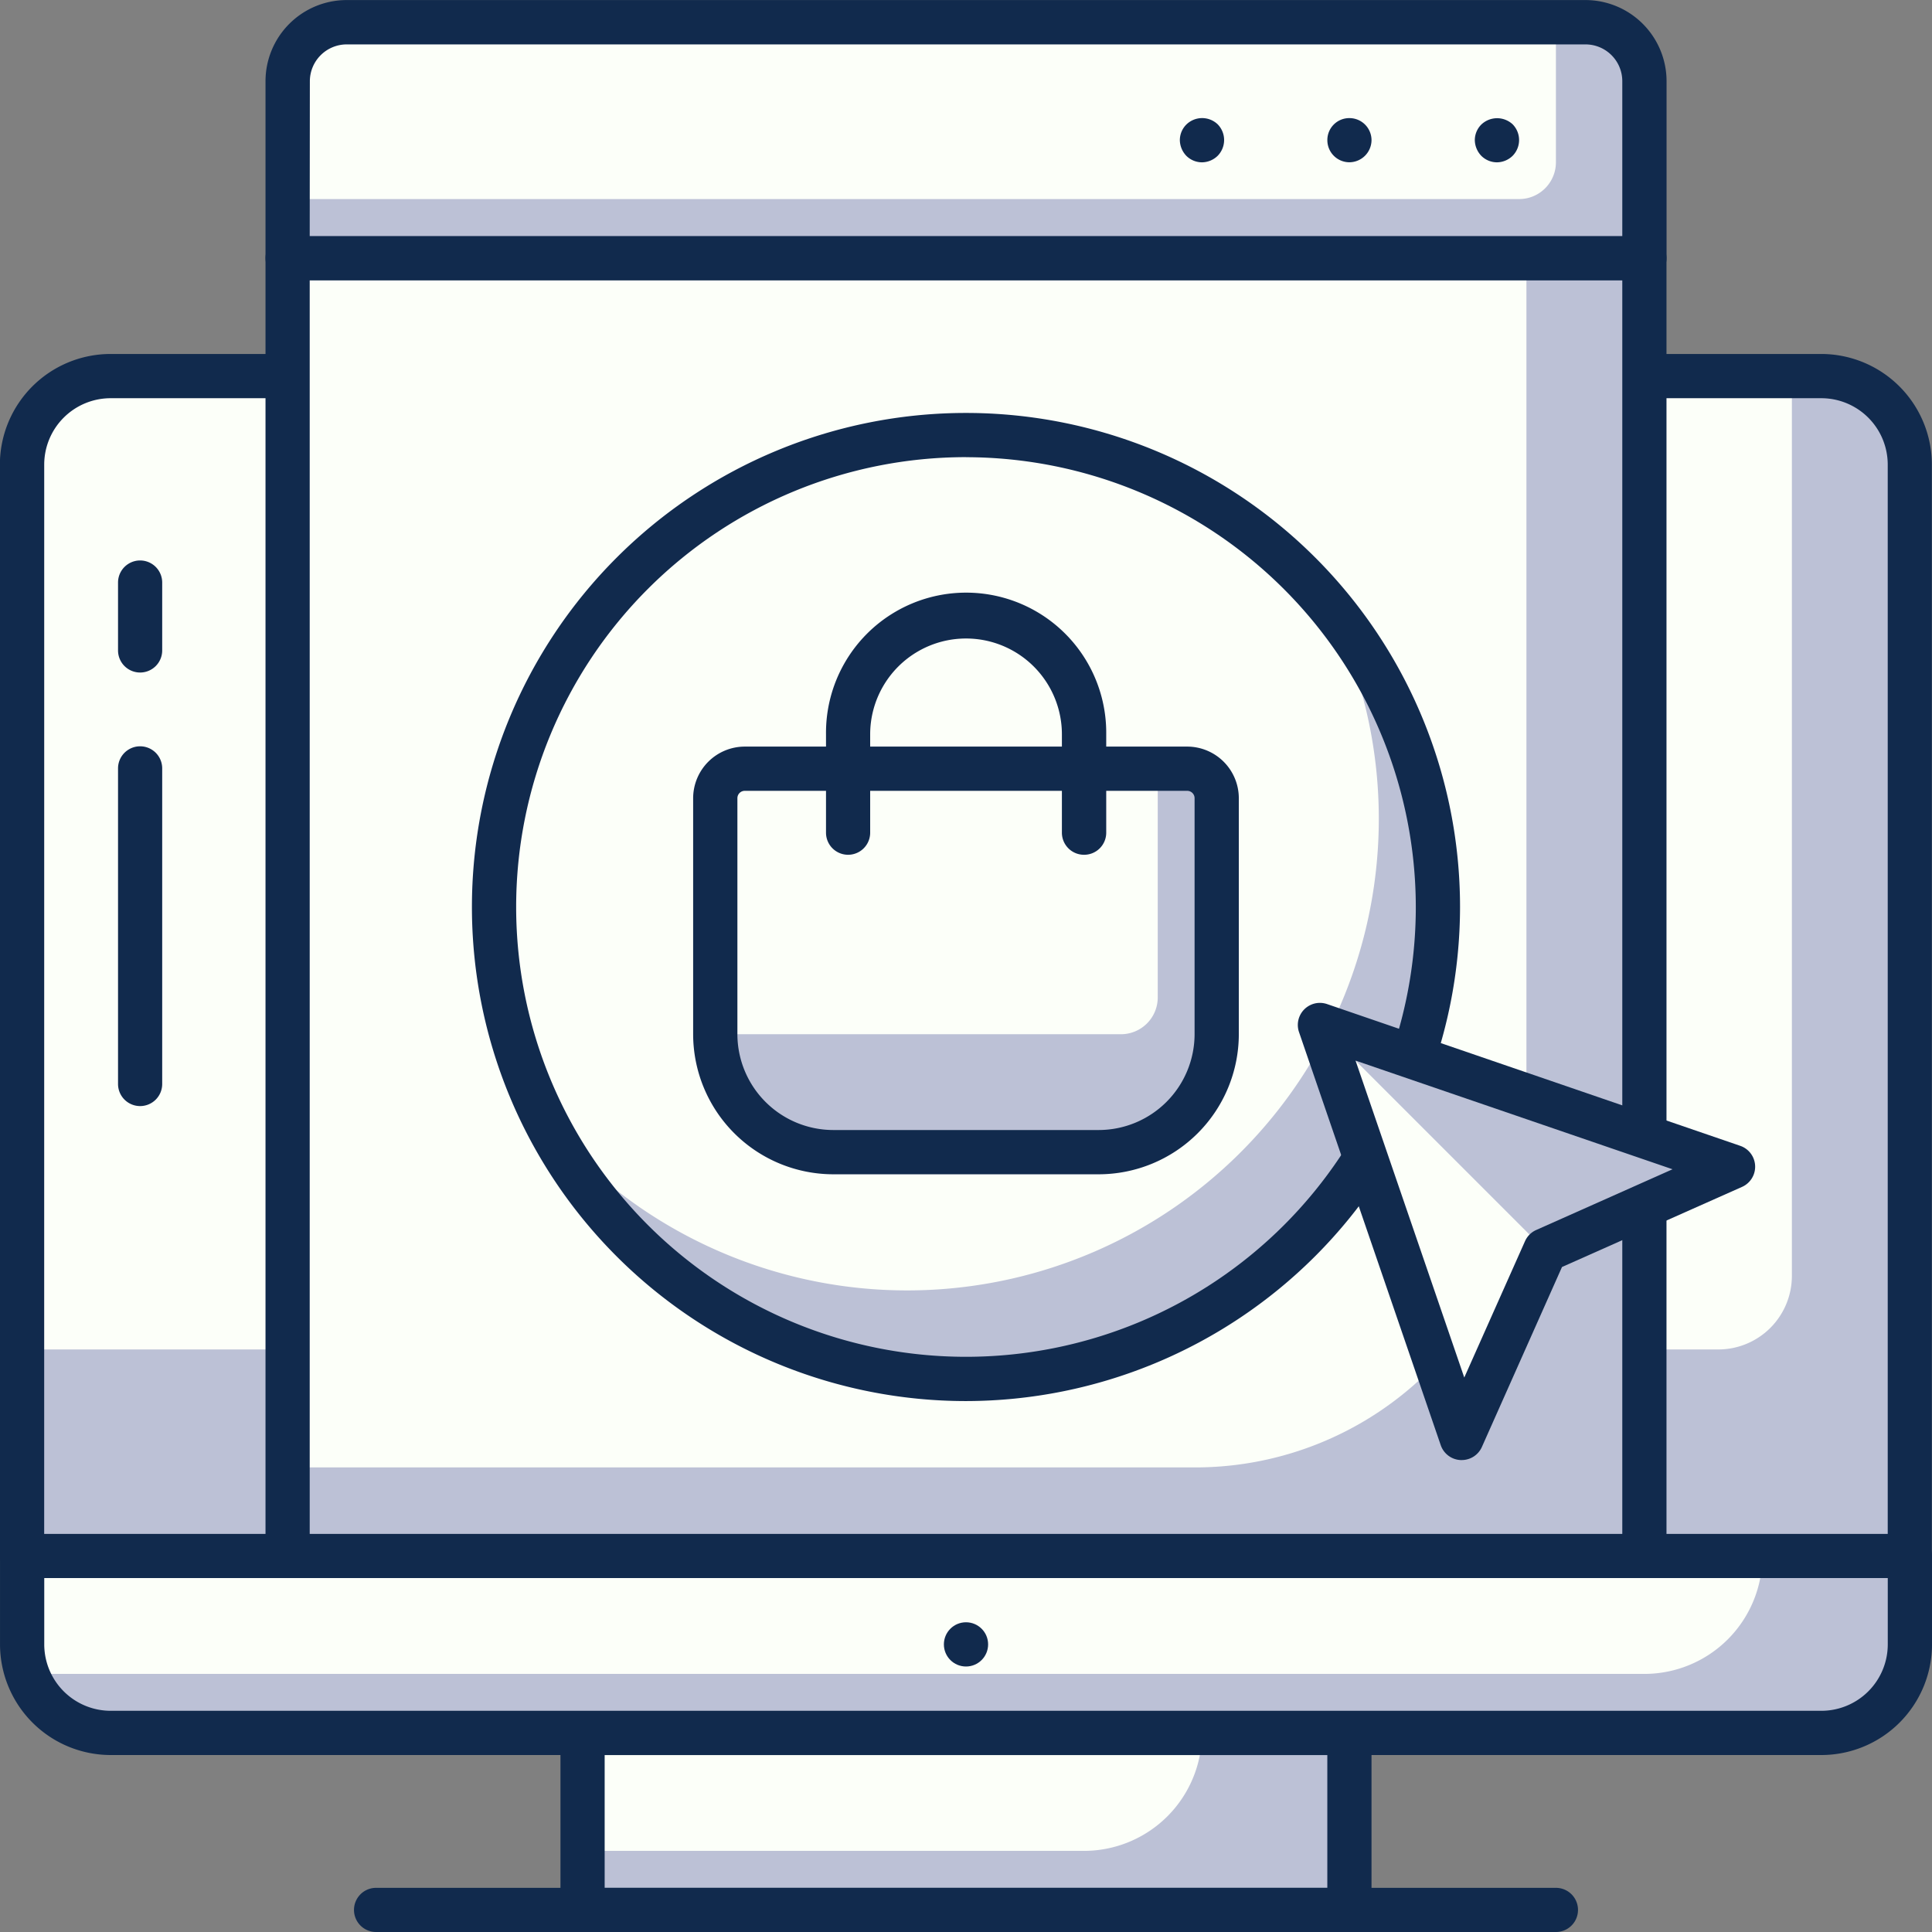
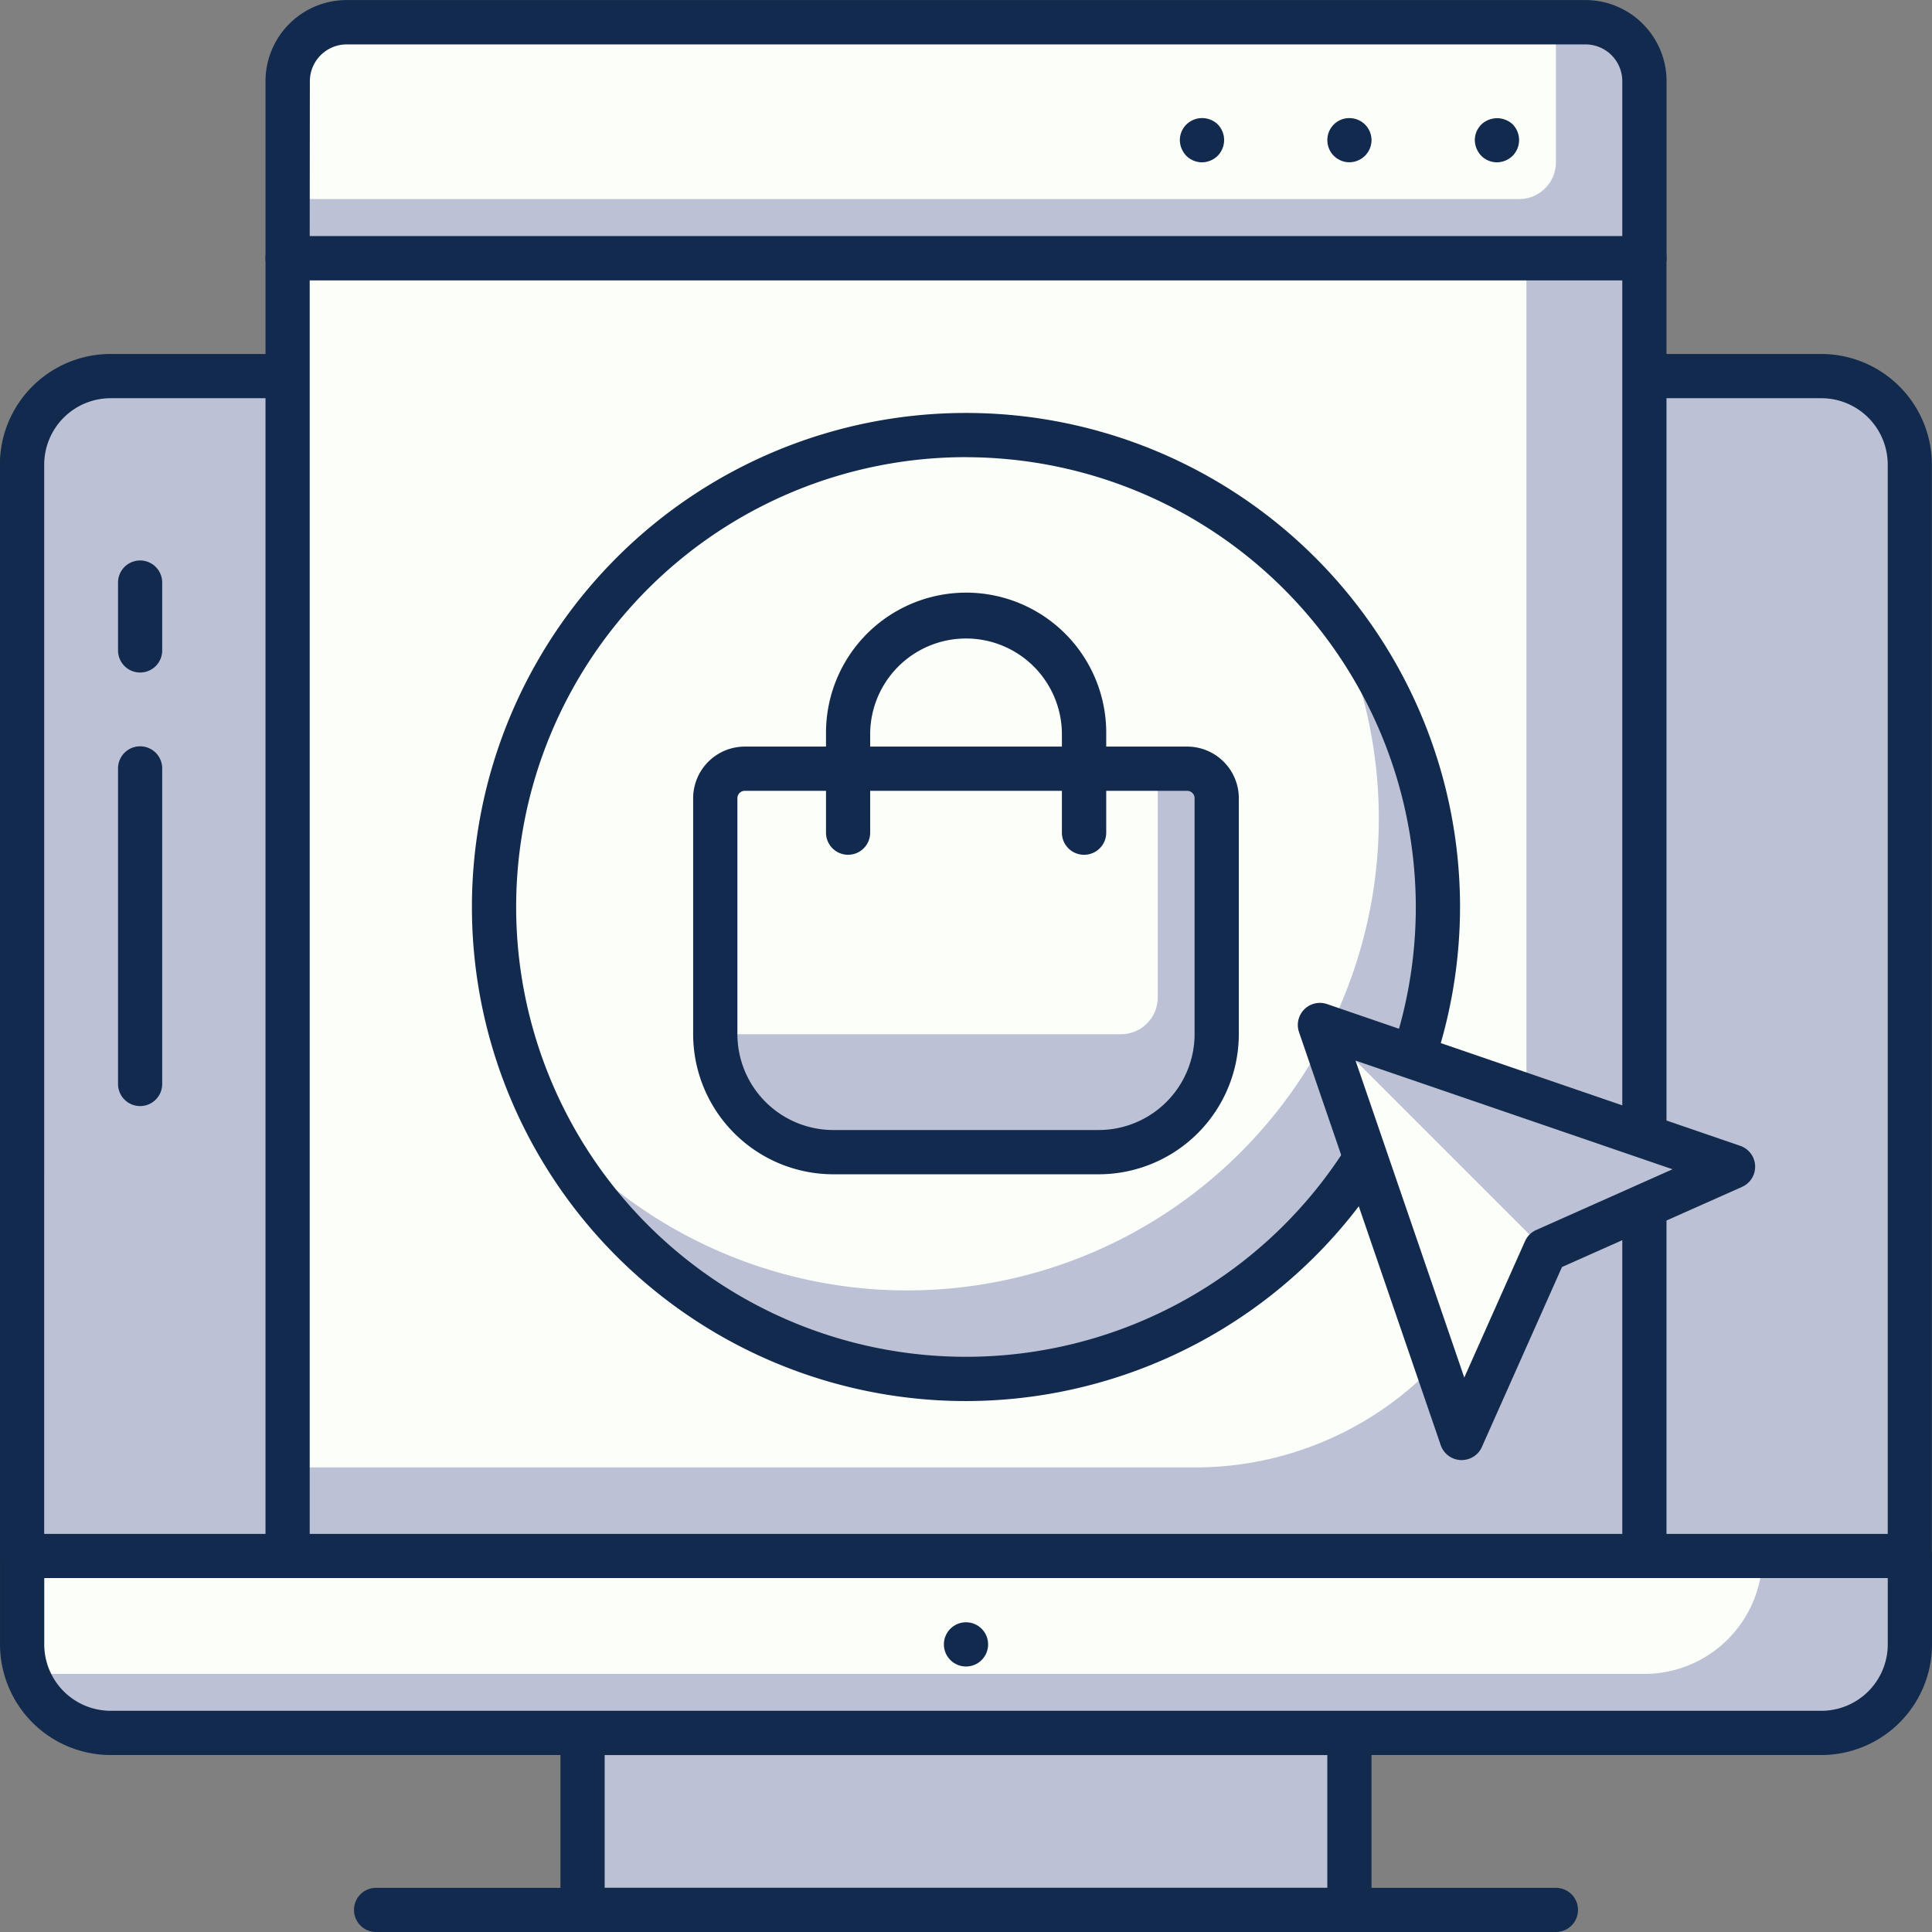
<svg xmlns="http://www.w3.org/2000/svg" width="105" height="105" viewBox="0 0 105 105">
  <rect x="0" y="0" width="105" height="105" fill="#808080" stroke="none" />
  <defs>
    <style>.a{fill:#bcc1d6;}.b{fill:#fcfff9;}.c{fill:#112a4d;}</style>
  </defs>
  <g transform="translate(-729 -76)">
    <rect class="a" width="41.679" height="9.618" transform="translate(760.661 170.179)" />
-     <path class="b" d="M1841.22,1035.358h-33.664v6.412h27.252a6.413,6.413,0,0,0,6.412-6.412Z" transform="translate(-1046.896 -865.179)" />
    <path class="c" d="M1849.688,1046.631h-41.679a1.2,1.2,0,0,1-1.2-1.2v-9.618a1.2,1.2,0,0,1,1.2-1.2h41.679a1.2,1.2,0,0,1,1.2,1.2v9.618A1.2,1.2,0,0,1,1849.688,1046.631Zm-40.477-2.4h39.275v-7.214h-39.275Z" transform="translate(-1047.349 -865.631)" />
    <path class="a" d="M0,0H102.6a0,0,0,0,1,0,0V6.618a3,3,0,0,1-3,3H3a3,3,0,0,1-3-3V0A0,0,0,0,1,0,0Z" transform="translate(730.203 160.56)" />
    <path class="b" d="M1876.722,1035.77h-88.166v-6.412h94.578A6.412,6.412,0,0,1,1876.722,1035.77Z" transform="translate(-1058.354 -868.797)" />
    <path class="c" d="M1886.795,1040.631h-92.977a6.02,6.02,0,0,1-6.011-6.011v-4.809a1.2,1.2,0,0,1,1.2-1.2h102.6a1.2,1.2,0,0,1,1.2,1.2v4.809A6.019,6.019,0,0,1,1886.795,1040.631Zm-96.584-9.618v3.607a3.612,3.612,0,0,0,3.607,3.607h92.977a3.611,3.611,0,0,0,3.607-3.607v-3.607Z" transform="translate(-1058.806 -869.249)" />
    <path class="c" d="M1865.13,1043.013h-64.122a1.2,1.2,0,1,1,0-2.4h64.122a1.2,1.2,0,0,1,0,2.4Z" transform="translate(-1051.569 -862.013)" />
    <circle class="c" cx="1.202" cy="1.202" r="1.202" transform="translate(780.298 164.167)" />
    <path class="a" d="M3,0H99.6a3,3,0,0,1,3,3V64.122a0,0,0,0,1,0,0H0a0,0,0,0,1,0,0V3A3,3,0,0,1,3,0Z" transform="translate(730.203 96.44)" />
-     <path class="b" d="M3,0H96.182a0,0,0,0,1,0,0V48.9a4,4,0,0,1-4,4H0a0,0,0,0,1,0,0V3A3,3,0,0,1,3,0Z" transform="translate(730.203 96.44)" />
    <path class="c" d="M1891.6,1055.135h-102.6a1.2,1.2,0,0,1-1.2-1.2V994.62a6.019,6.019,0,0,1,6.011-6.011h92.977a6.018,6.018,0,0,1,6.011,6.011v59.313A1.2,1.2,0,0,1,1891.6,1055.135Zm-101.393-2.4H1890.4V994.62a3.61,3.61,0,0,0-3.607-3.607h-92.977a3.611,3.611,0,0,0-3.607,3.607Z" transform="translate(-1058.806 -893.371)" />
    <rect class="a" width="73.74" height="70.536" transform="translate(744.631 90.025)" />
    <path class="b" d="M0,0H67.327a0,0,0,0,1,0,0V47.725a18,18,0,0,1-18,18H0a0,0,0,0,1,0,0V0A0,0,0,0,1,0,0Z" transform="translate(744.631 90.026)" />
    <path class="c" d="M1871.749,1057.548h-73.74a1.2,1.2,0,0,1-1.2-1.2V985.809a1.2,1.2,0,0,1,1.2-1.2h73.74a1.2,1.2,0,0,1,1.2,1.2v70.536A1.2,1.2,0,0,1,1871.749,1057.548Zm-72.538-2.4h71.336V987.012h-71.336Z" transform="translate(-1053.379 -895.784)" />
    <path class="a" d="M2,0H71.74a2,2,0,0,1,2,2V12.824a0,0,0,0,1,0,0H0a0,0,0,0,1,0,0V2A2,2,0,0,1,2,0Z" transform="translate(744.631 77.202)" />
    <path class="b" d="M2,0H68.93a0,0,0,0,1,0,0V7.617a2,2,0,0,1-2,2H0a0,0,0,0,1,0,0V2A2,2,0,0,1,2,0Z" transform="translate(744.631 77.202)" />
    <path class="c" d="M1871.749,991.837h-73.74a1.2,1.2,0,0,1-1.2-1.2v-9.618a4.413,4.413,0,0,1,4.408-4.408h67.328a4.412,4.412,0,0,1,4.408,4.408v9.618A1.2,1.2,0,0,1,1871.749,991.837Zm-72.538-2.4h71.336v-8.416a2,2,0,0,0-2-2h-67.328a2.006,2.006,0,0,0-2,2Z" transform="translate(-1053.379 -900.608)" />
    <path class="c" d="M1839.009,983.013a1.208,1.208,0,0,1-.85-.353,1.262,1.262,0,0,1-.353-.849,1.2,1.2,0,0,1,.353-.851,1.242,1.242,0,0,1,1.7-.016,1.221,1.221,0,0,1,0,1.717A1.237,1.237,0,0,1,1839.009,983.013Z" transform="translate(-1028.653 -898.191)" />
    <path class="c" d="M1832.807,981.813a1.19,1.19,0,0,1,1.2-1.2h0a1.2,1.2,0,0,1,1.2,1.2h0a1.211,1.211,0,0,1-1.2,1.2h0A1.2,1.2,0,0,1,1832.807,981.813Z" transform="translate(-1031.668 -898.194)" />
    <path class="c" d="M1829.009,983.016a1.208,1.208,0,0,1-.85-.353,1.262,1.262,0,0,1-.353-.849,1.2,1.2,0,0,1,.353-.851,1.225,1.225,0,0,1,1.7-.016,1.221,1.221,0,0,1,0,1.717A1.237,1.237,0,0,1,1829.009,983.016Z" transform="translate(-1034.684 -898.194)" />
    <path class="c" d="M1793.009,1021.464a1.2,1.2,0,0,1-1.2-1.2v-17.153a1.2,1.2,0,1,1,2.4,0v17.153A1.2,1.2,0,0,1,1793.009,1021.464Z" transform="translate(-1056.394 -885.351)" />
    <path class="c" d="M1793.009,1001.7a1.2,1.2,0,0,1-1.2-1.2V996.81a1.2,1.2,0,1,1,2.4,0v3.685A1.2,1.2,0,0,1,1793.009,1001.7Z" transform="translate(-1056.394 -889.15)" />
-     <circle class="b" cx="25.649" cy="25.649" r="25.649" transform="translate(755.852 99.644)" />
    <path class="a" d="M1848.712,997.036a25.633,25.633,0,0,1-42.372,28.281,25.637,25.637,0,1,0,42.372-28.281Z" transform="translate(-1047.629 -888.289)" />
    <path class="c" d="M1830.657,1044.31a26.851,26.851,0,1,1,26.851-26.851A26.883,26.883,0,0,1,1830.657,1044.31Zm0-51.3a24.447,24.447,0,1,0,24.447,24.447A24.474,24.474,0,0,0,1830.657,993.013Z" transform="translate(-1049.158 -892.165)" />
    <path class="a" d="M1832.555,1011.358l22.443,7.7-10.2,4.54-4.54,10.2Z" transform="translate(-1031.82 -879.652)" />
    <path class="b" d="M1832.555,1011.358l12.24,12.241-4.54,10.2Z" transform="translate(-1031.82 -879.652)" />
    <path class="c" d="M1840.708,1035.455l-.053,0a1.2,1.2,0,0,1-1.083-.811l-7.7-22.443a1.2,1.2,0,0,1,1.528-1.526l22.443,7.7a1.2,1.2,0,0,1,.1,2.236l-9.78,4.352-4.353,9.779A1.2,1.2,0,0,1,1840.708,1035.455Zm-5.765-21.71,5.909,17.225,3.3-7.408a1.2,1.2,0,0,1,.611-.611l7.408-3.3Z" transform="translate(-1032.272 -880.104)" />
    <path class="a" d="M1,0H26.252a1,1,0,0,1,1,1V16.84a4,4,0,0,1-4,4H4a4,4,0,0,1-4-4V1A1,1,0,0,1,1,0Z" transform="translate(767.875 117.781)" />
    <path class="b" d="M1,0H24.046a0,0,0,0,1,0,0V12.427a2,2,0,0,1-2,2H0a0,0,0,0,1,0,0V1A1,1,0,0,1,1,0Z" transform="translate(767.875 117.781)" />
    <path class="c" d="M1833.348,1025.164h-14.427a7.624,7.624,0,0,1-7.615-7.615v-12.824a2.809,2.809,0,0,1,2.805-2.805h24.046a2.808,2.808,0,0,1,2.805,2.805v12.824A7.622,7.622,0,0,1,1833.348,1025.164Zm-19.237-20.84a.4.4,0,0,0-.4.4v12.824a5.216,5.216,0,0,0,5.21,5.21h14.427a5.216,5.216,0,0,0,5.21-5.21v-12.824a.4.4,0,0,0-.4-.4Z" transform="translate(-1044.635 -885.344)" />
    <path class="c" d="M1829.833,1010.914a1.2,1.2,0,0,1-1.2-1.2v-5.344a5.21,5.21,0,1,0-10.42,0v5.344a1.2,1.2,0,1,1-2.4,0v-5.344a7.615,7.615,0,1,1,15.229,0v5.344A1.2,1.2,0,0,1,1829.833,1010.914Z" transform="translate(-1041.921 -888.459)" />
  </g>
</svg>